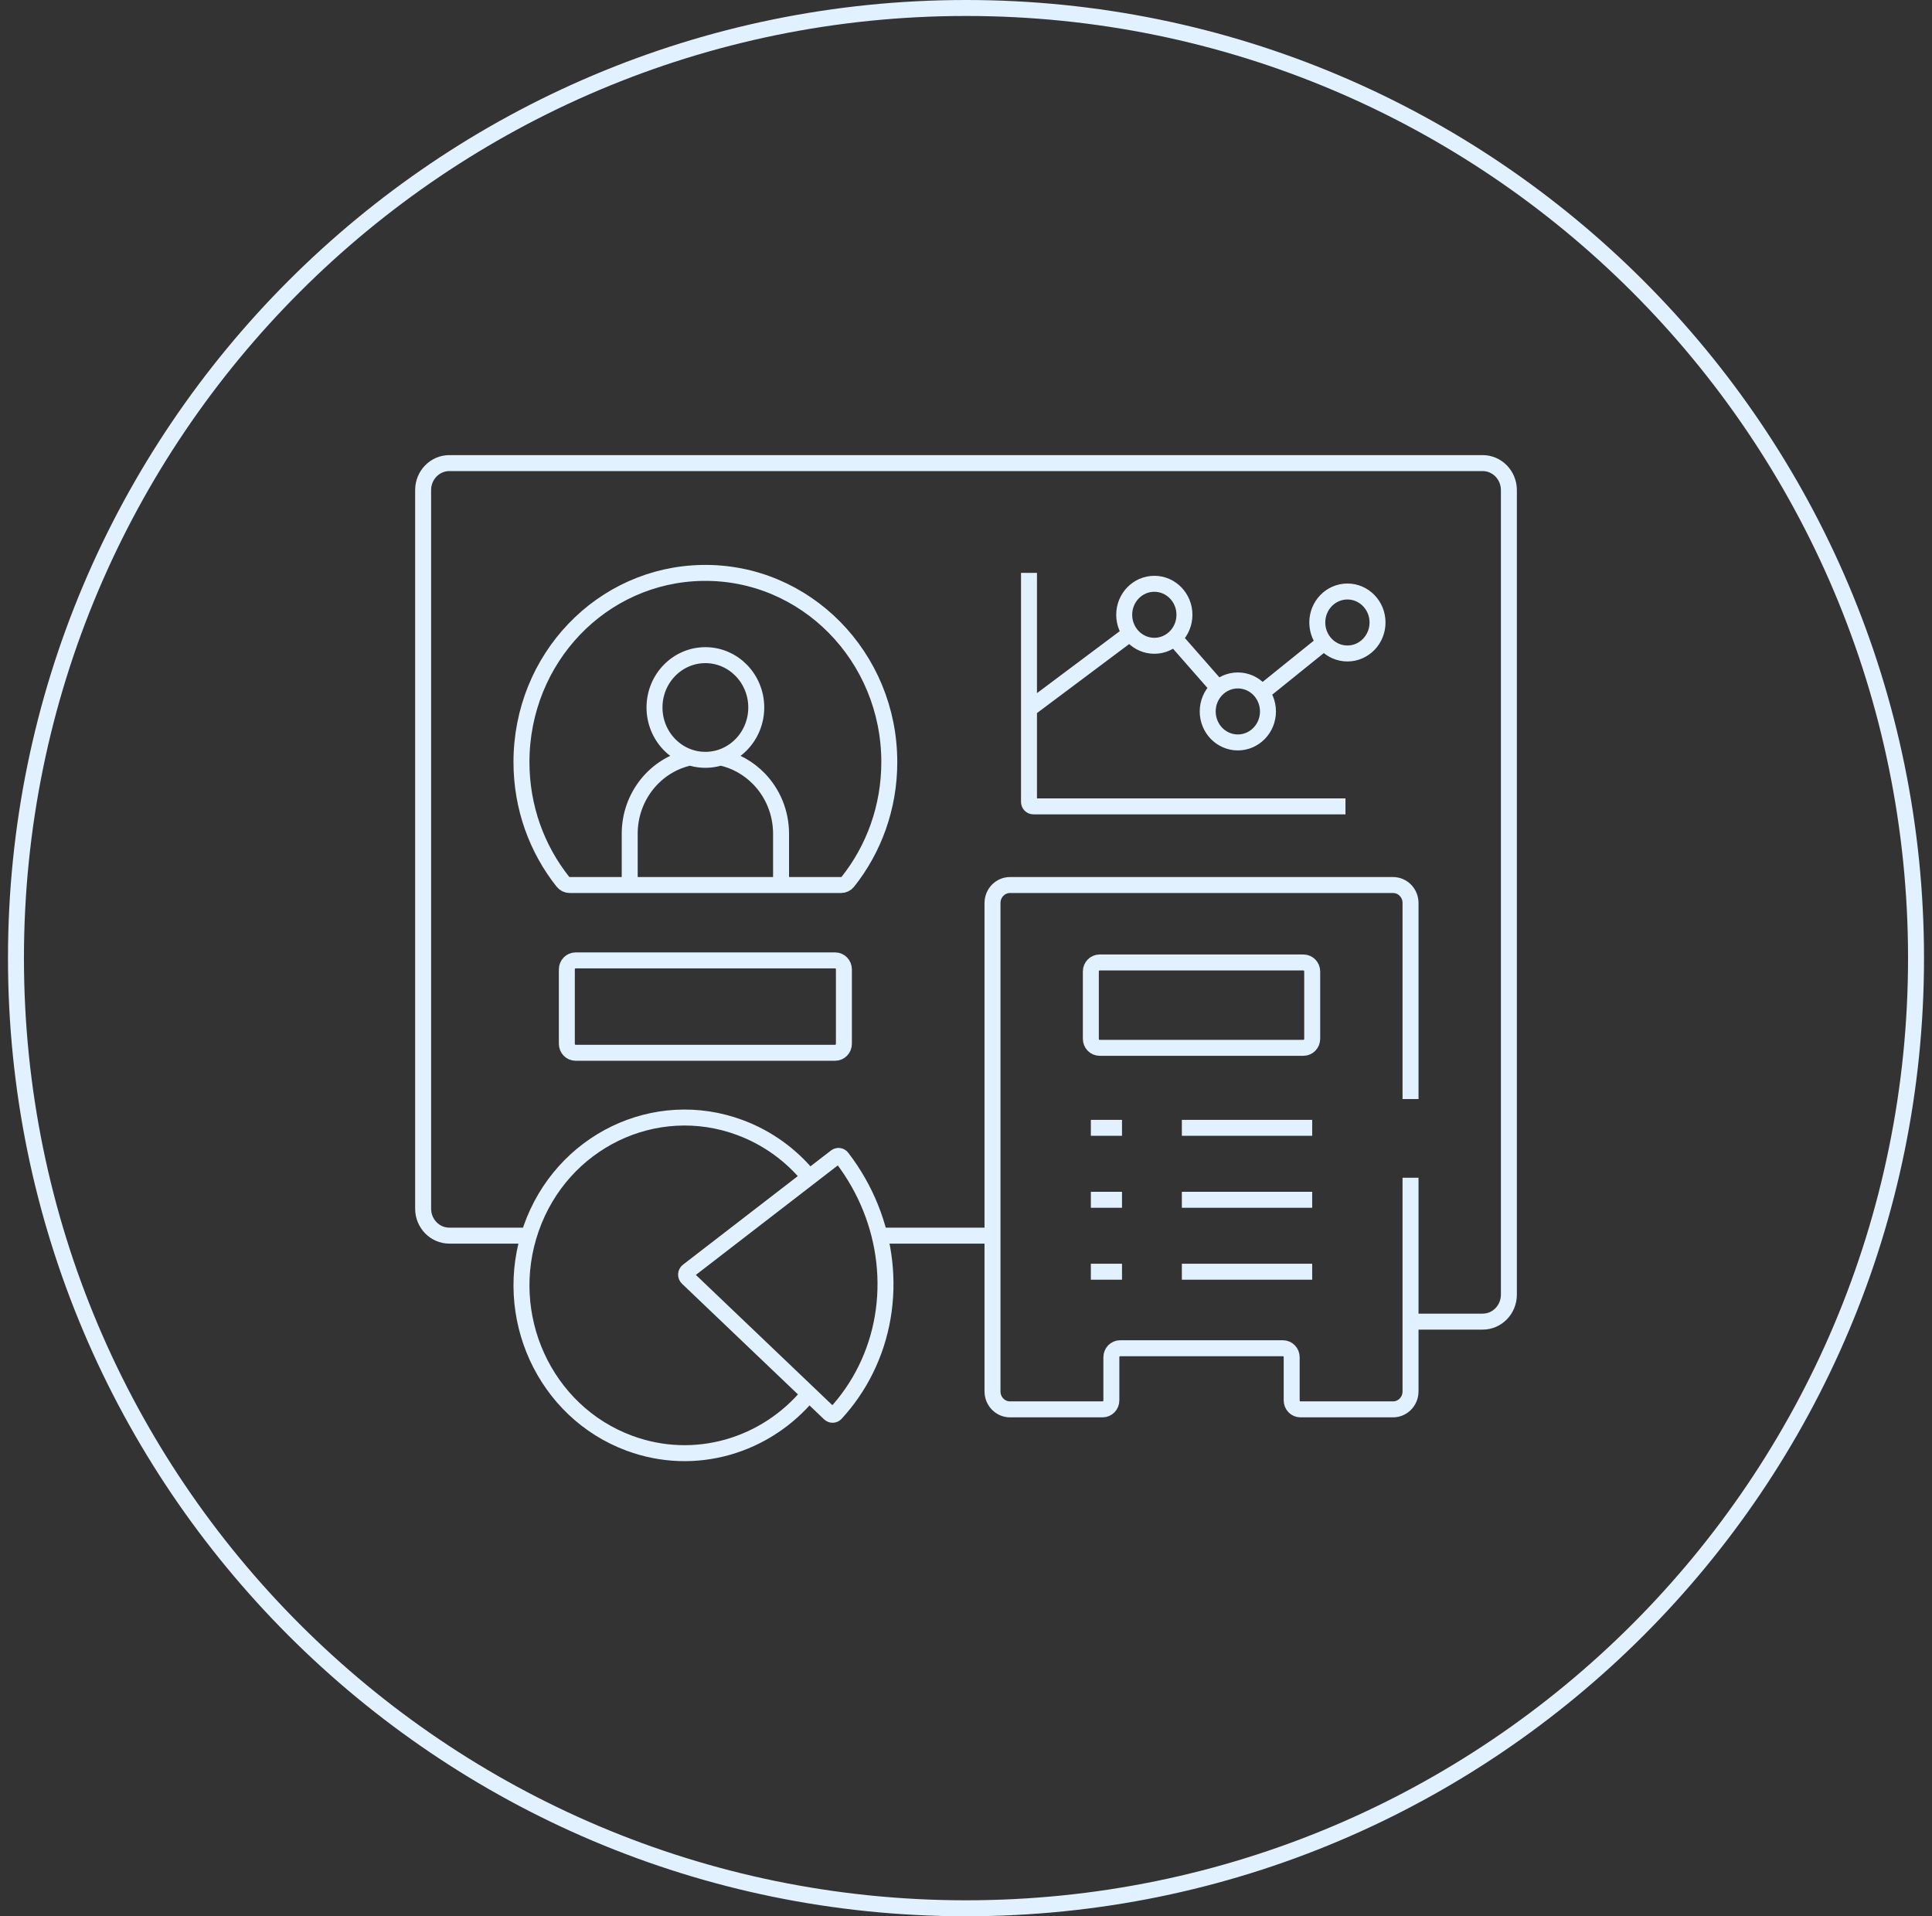
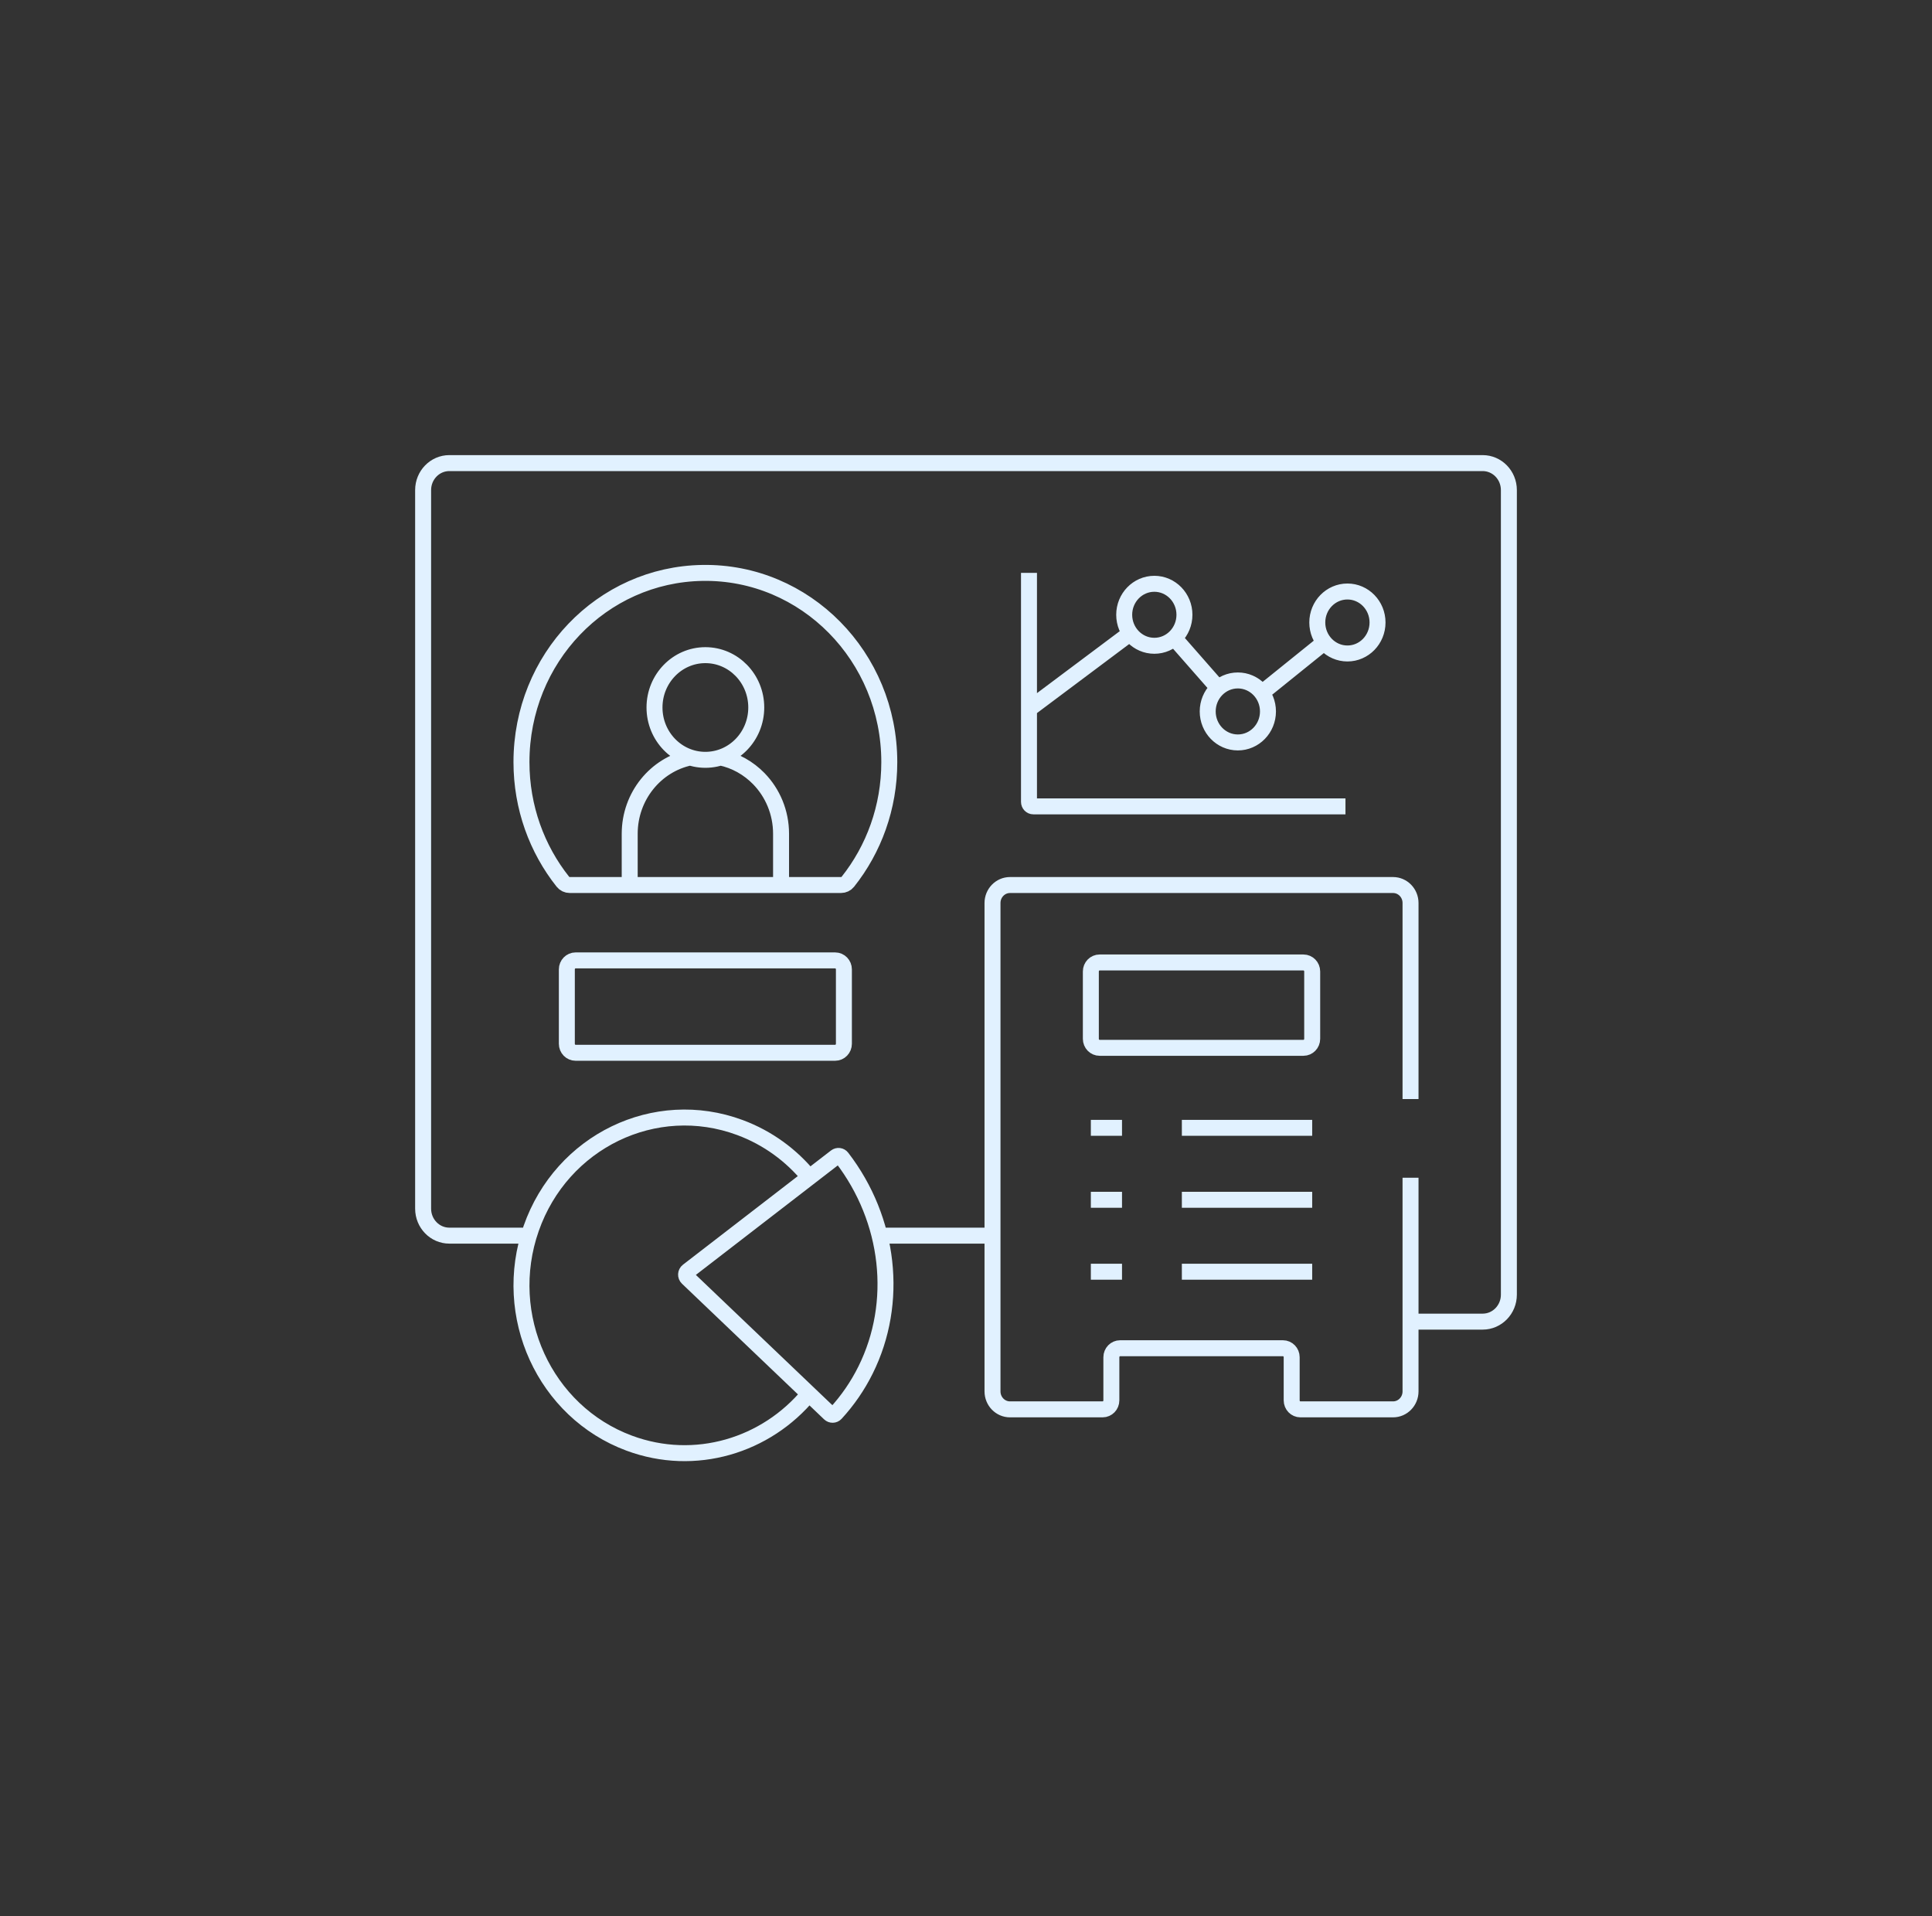
<svg xmlns="http://www.w3.org/2000/svg" width="121" height="120" viewBox="0 0 121 120" fill="none">
  <rect x="0" y="0" width="121" height="120" fill="#333333" stroke="none" />
  <g clip-path="url(#clip0_2584_26510)">
-     <path d="M60.5 119.5C93.361 119.5 120 92.861 120 60C120 27.139 93.361 0.5 60.5 0.5C27.639 0.5 1 27.139 1 60C1 92.861 27.639 119.5 60.5 119.5Z" stroke="#E1F1FF" />
    <path d="M45.125 47.434C46.054 47.629 46.883 48.102 47.529 48.766C48.386 49.648 48.917 50.867 48.917 52.213V55.422M39.438 55.422V52.213C39.438 49.855 41.066 47.886 43.23 47.434M62.16 77.378H55.088M26.5 40.713V30.69C26.5 29.756 27.235 29 28.142 29H92.858C93.765 29 94.5 29.756 94.5 30.69V81.074C94.5 82.007 93.765 82.763 92.858 82.763H88.341M26.5 40.255V75.688C26.5 76.622 27.235 77.378 28.142 77.378H33.12M50.665 87.288C47.988 90.535 43.534 91.904 39.412 90.375C34.106 88.408 31.355 82.387 33.267 76.929C35.179 71.47 41.031 68.64 46.337 70.607C48.092 71.257 49.567 72.353 50.688 73.722M68.319 70.627H70.271M74.019 70.627H82.182M68.319 75.133H70.271M74.019 75.133H82.182M68.319 79.638H70.271M74.019 79.638H82.182M64.445 35.875V50.215C64.445 50.37 64.568 50.496 64.719 50.496H84.266M70.783 39.66L64.446 44.404M82.943 40.228L79.03 43.382M76.291 43.085L73.543 39.953M88.341 73.752V87.131C88.341 87.753 87.851 88.257 87.246 88.257H81.444C81.142 88.257 80.897 88.005 80.897 87.694V84.992C80.897 84.681 80.652 84.429 80.35 84.429H70.152C69.849 84.429 69.604 84.681 69.604 84.992V87.694C69.604 88.005 69.359 88.257 69.057 88.257H63.255C62.65 88.257 62.16 87.753 62.16 87.131V56.548C62.16 55.926 62.65 55.422 63.255 55.422H87.246C87.851 55.422 88.341 55.926 88.341 56.548V68.824M52.679 55.421H35.676C35.513 55.421 35.358 55.348 35.255 55.218C33.632 53.177 32.659 50.567 32.659 47.725C32.659 41.233 37.692 35.974 44.002 35.877C50.444 35.778 55.696 41.12 55.696 47.725C55.696 50.567 54.723 53.177 53.1 55.218C52.997 55.348 52.841 55.421 52.679 55.421ZM47.364 44.304C47.364 46.114 45.937 47.582 44.177 47.582C42.418 47.582 40.991 46.114 40.991 44.304C40.991 42.494 42.418 41.027 44.177 41.027C45.937 41.027 47.364 42.494 47.364 44.304ZM52.306 65.927H36.049C35.746 65.927 35.501 65.674 35.501 65.363V60.705C35.501 60.394 35.746 60.142 36.049 60.142H52.306C52.608 60.142 52.853 60.394 52.853 60.705V65.363C52.853 65.674 52.608 65.927 52.306 65.927ZM68.319 65.053V60.835C68.319 60.524 68.564 60.272 68.867 60.272H81.635C81.937 60.272 82.182 60.524 82.182 60.835V65.053C82.182 65.364 81.937 65.616 81.635 65.616H68.867C68.564 65.616 68.319 65.364 68.319 65.053ZM43.078 79.594L52.35 72.442C52.468 72.351 52.637 72.371 52.728 72.491C55.726 76.389 56.31 81.569 54.209 85.793C53.717 86.785 53.088 87.699 52.341 88.511C52.239 88.622 52.067 88.625 51.958 88.521L43.056 80.026C42.93 79.906 42.941 79.699 43.078 79.594ZM74.181 38.499C74.181 39.571 73.337 40.44 72.295 40.44C71.253 40.44 70.408 39.571 70.408 38.499C70.408 37.427 71.253 36.558 72.295 36.558C73.337 36.558 74.181 37.427 74.181 38.499ZM79.412 44.552C79.412 45.624 78.567 46.493 77.525 46.493C76.483 46.493 75.638 45.624 75.638 44.552C75.638 43.48 76.483 42.611 77.525 42.611C78.567 42.611 79.412 43.48 79.412 44.552ZM86.274 38.981C86.274 40.053 85.43 40.922 84.388 40.922C83.346 40.922 82.501 40.053 82.501 38.981C82.501 37.91 83.346 37.041 84.388 37.041C85.43 37.041 86.274 37.91 86.274 38.981Z" stroke="#E1F1FF" />
  </g>
  <defs>
    <clipPath id="clip0_2584_26510">
      <rect width="121" height="120" fill="white" />
    </clipPath>
  </defs>
</svg>